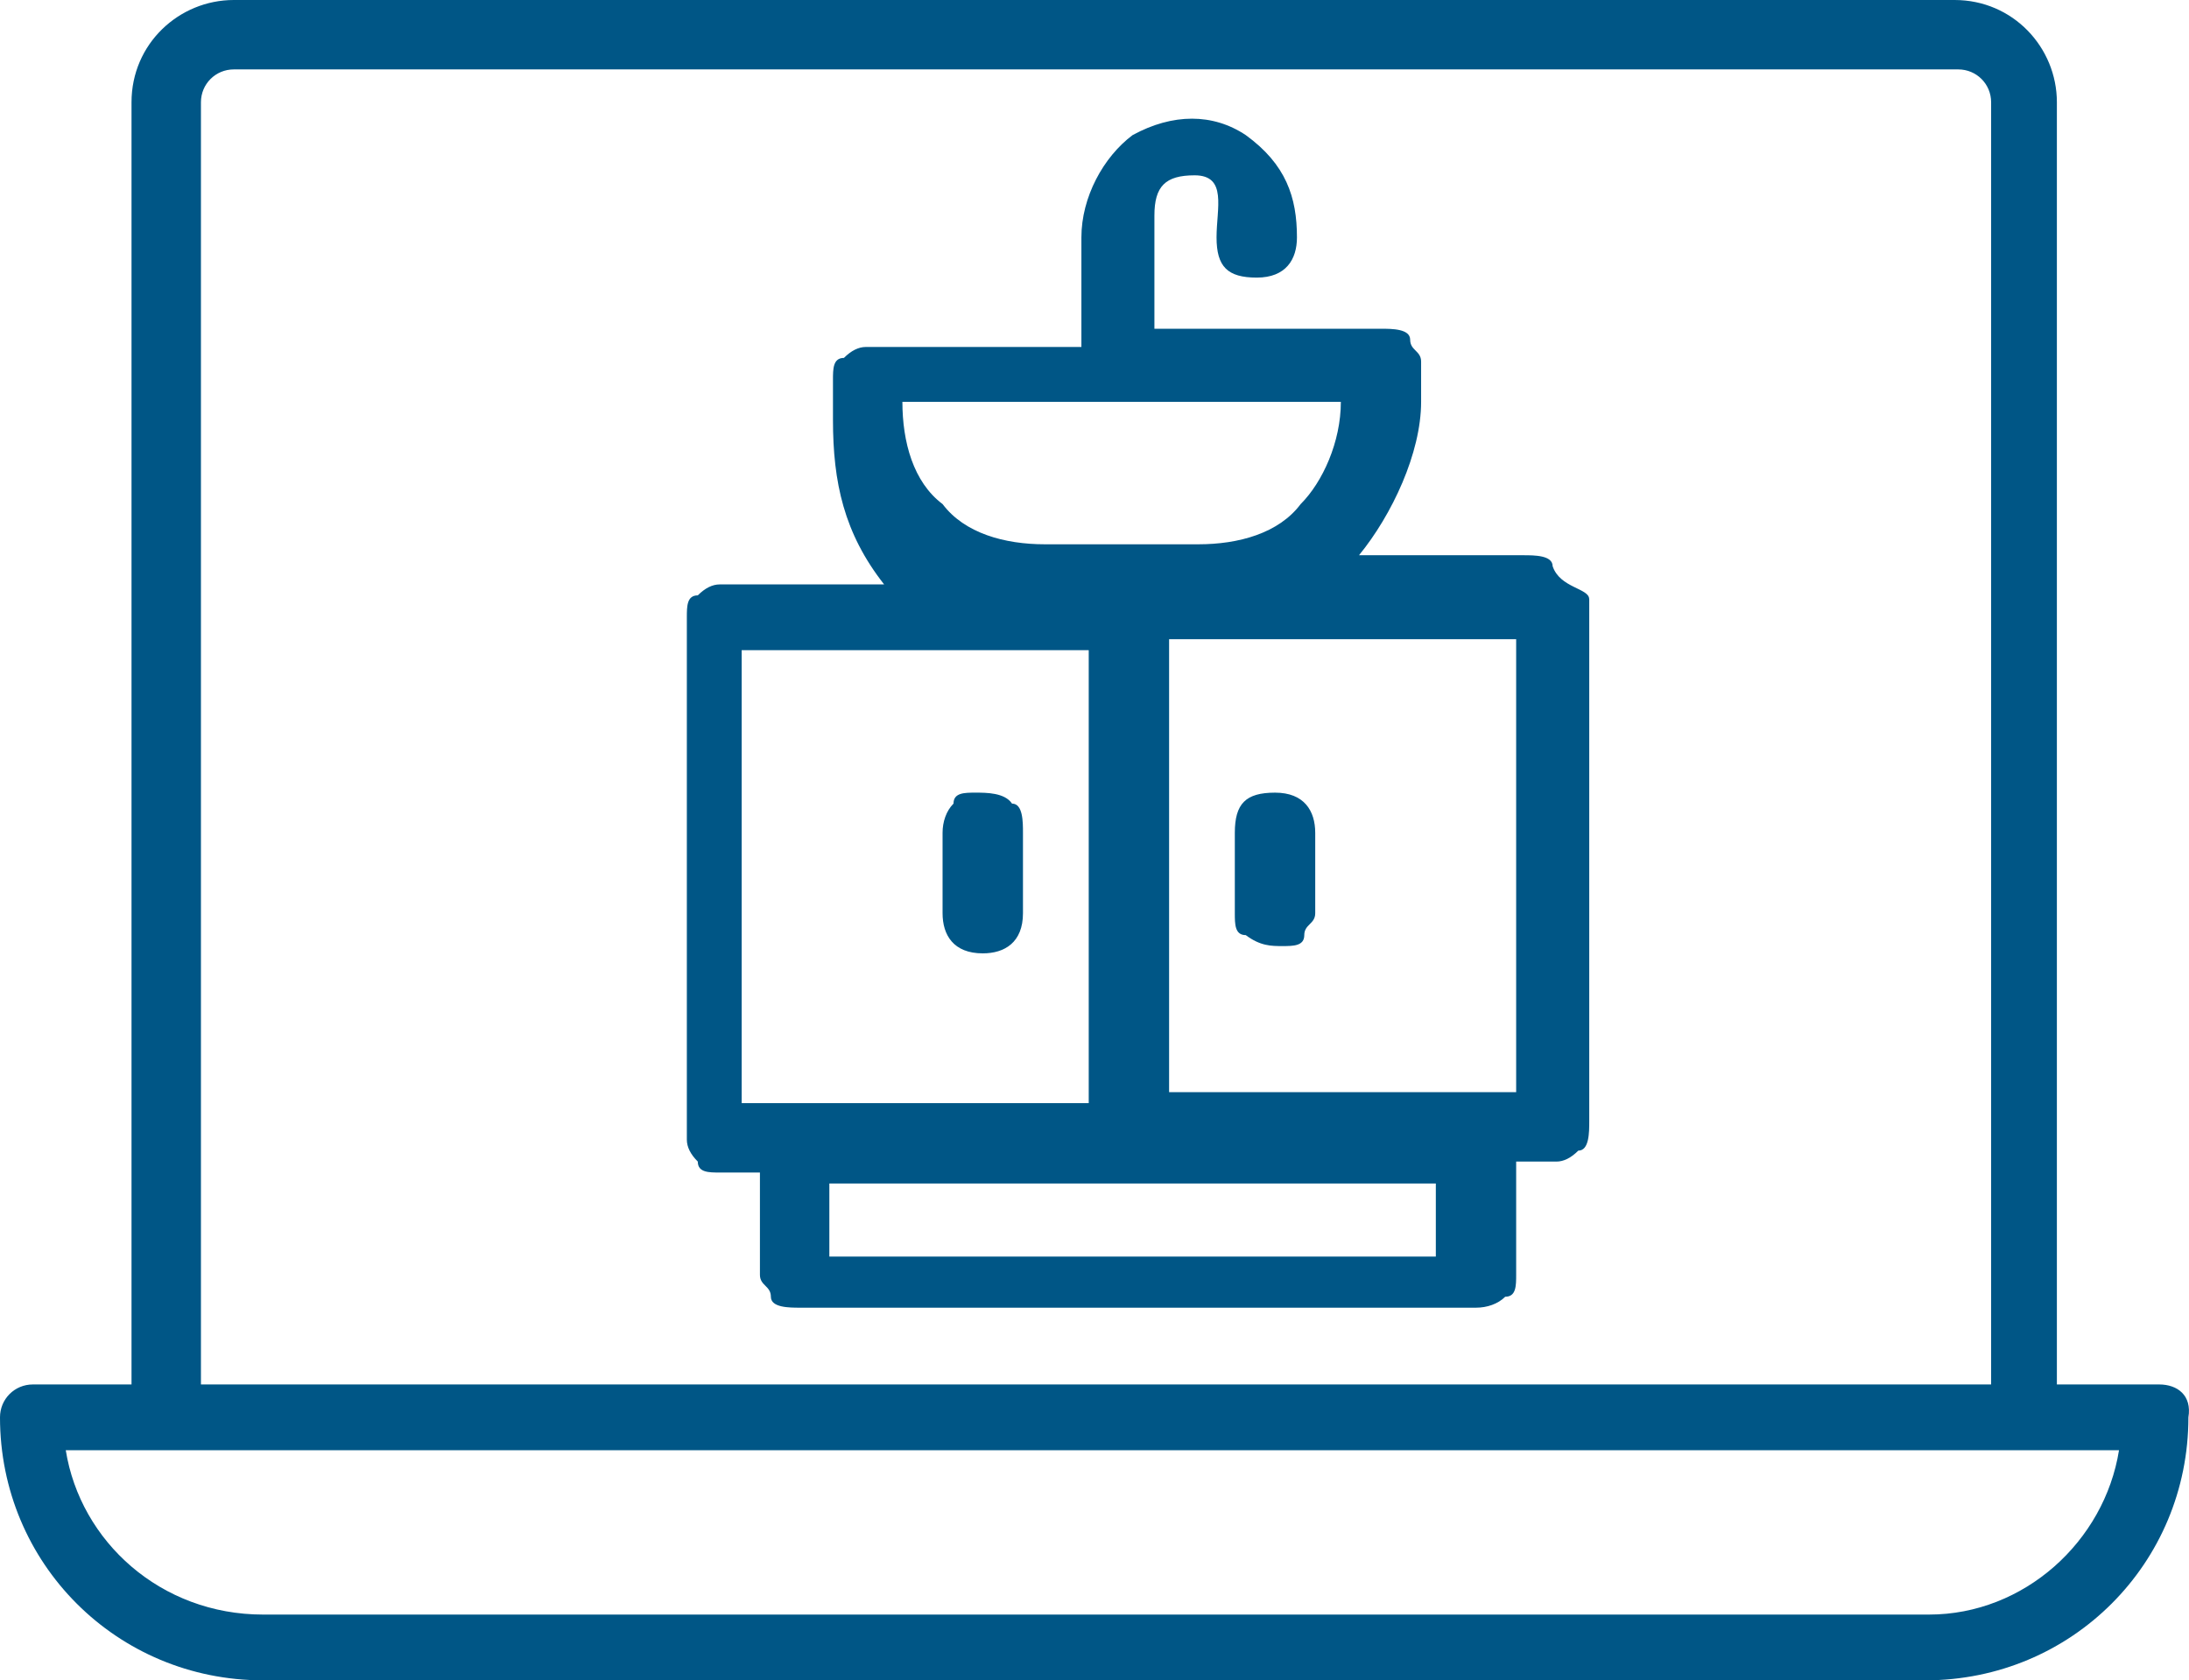
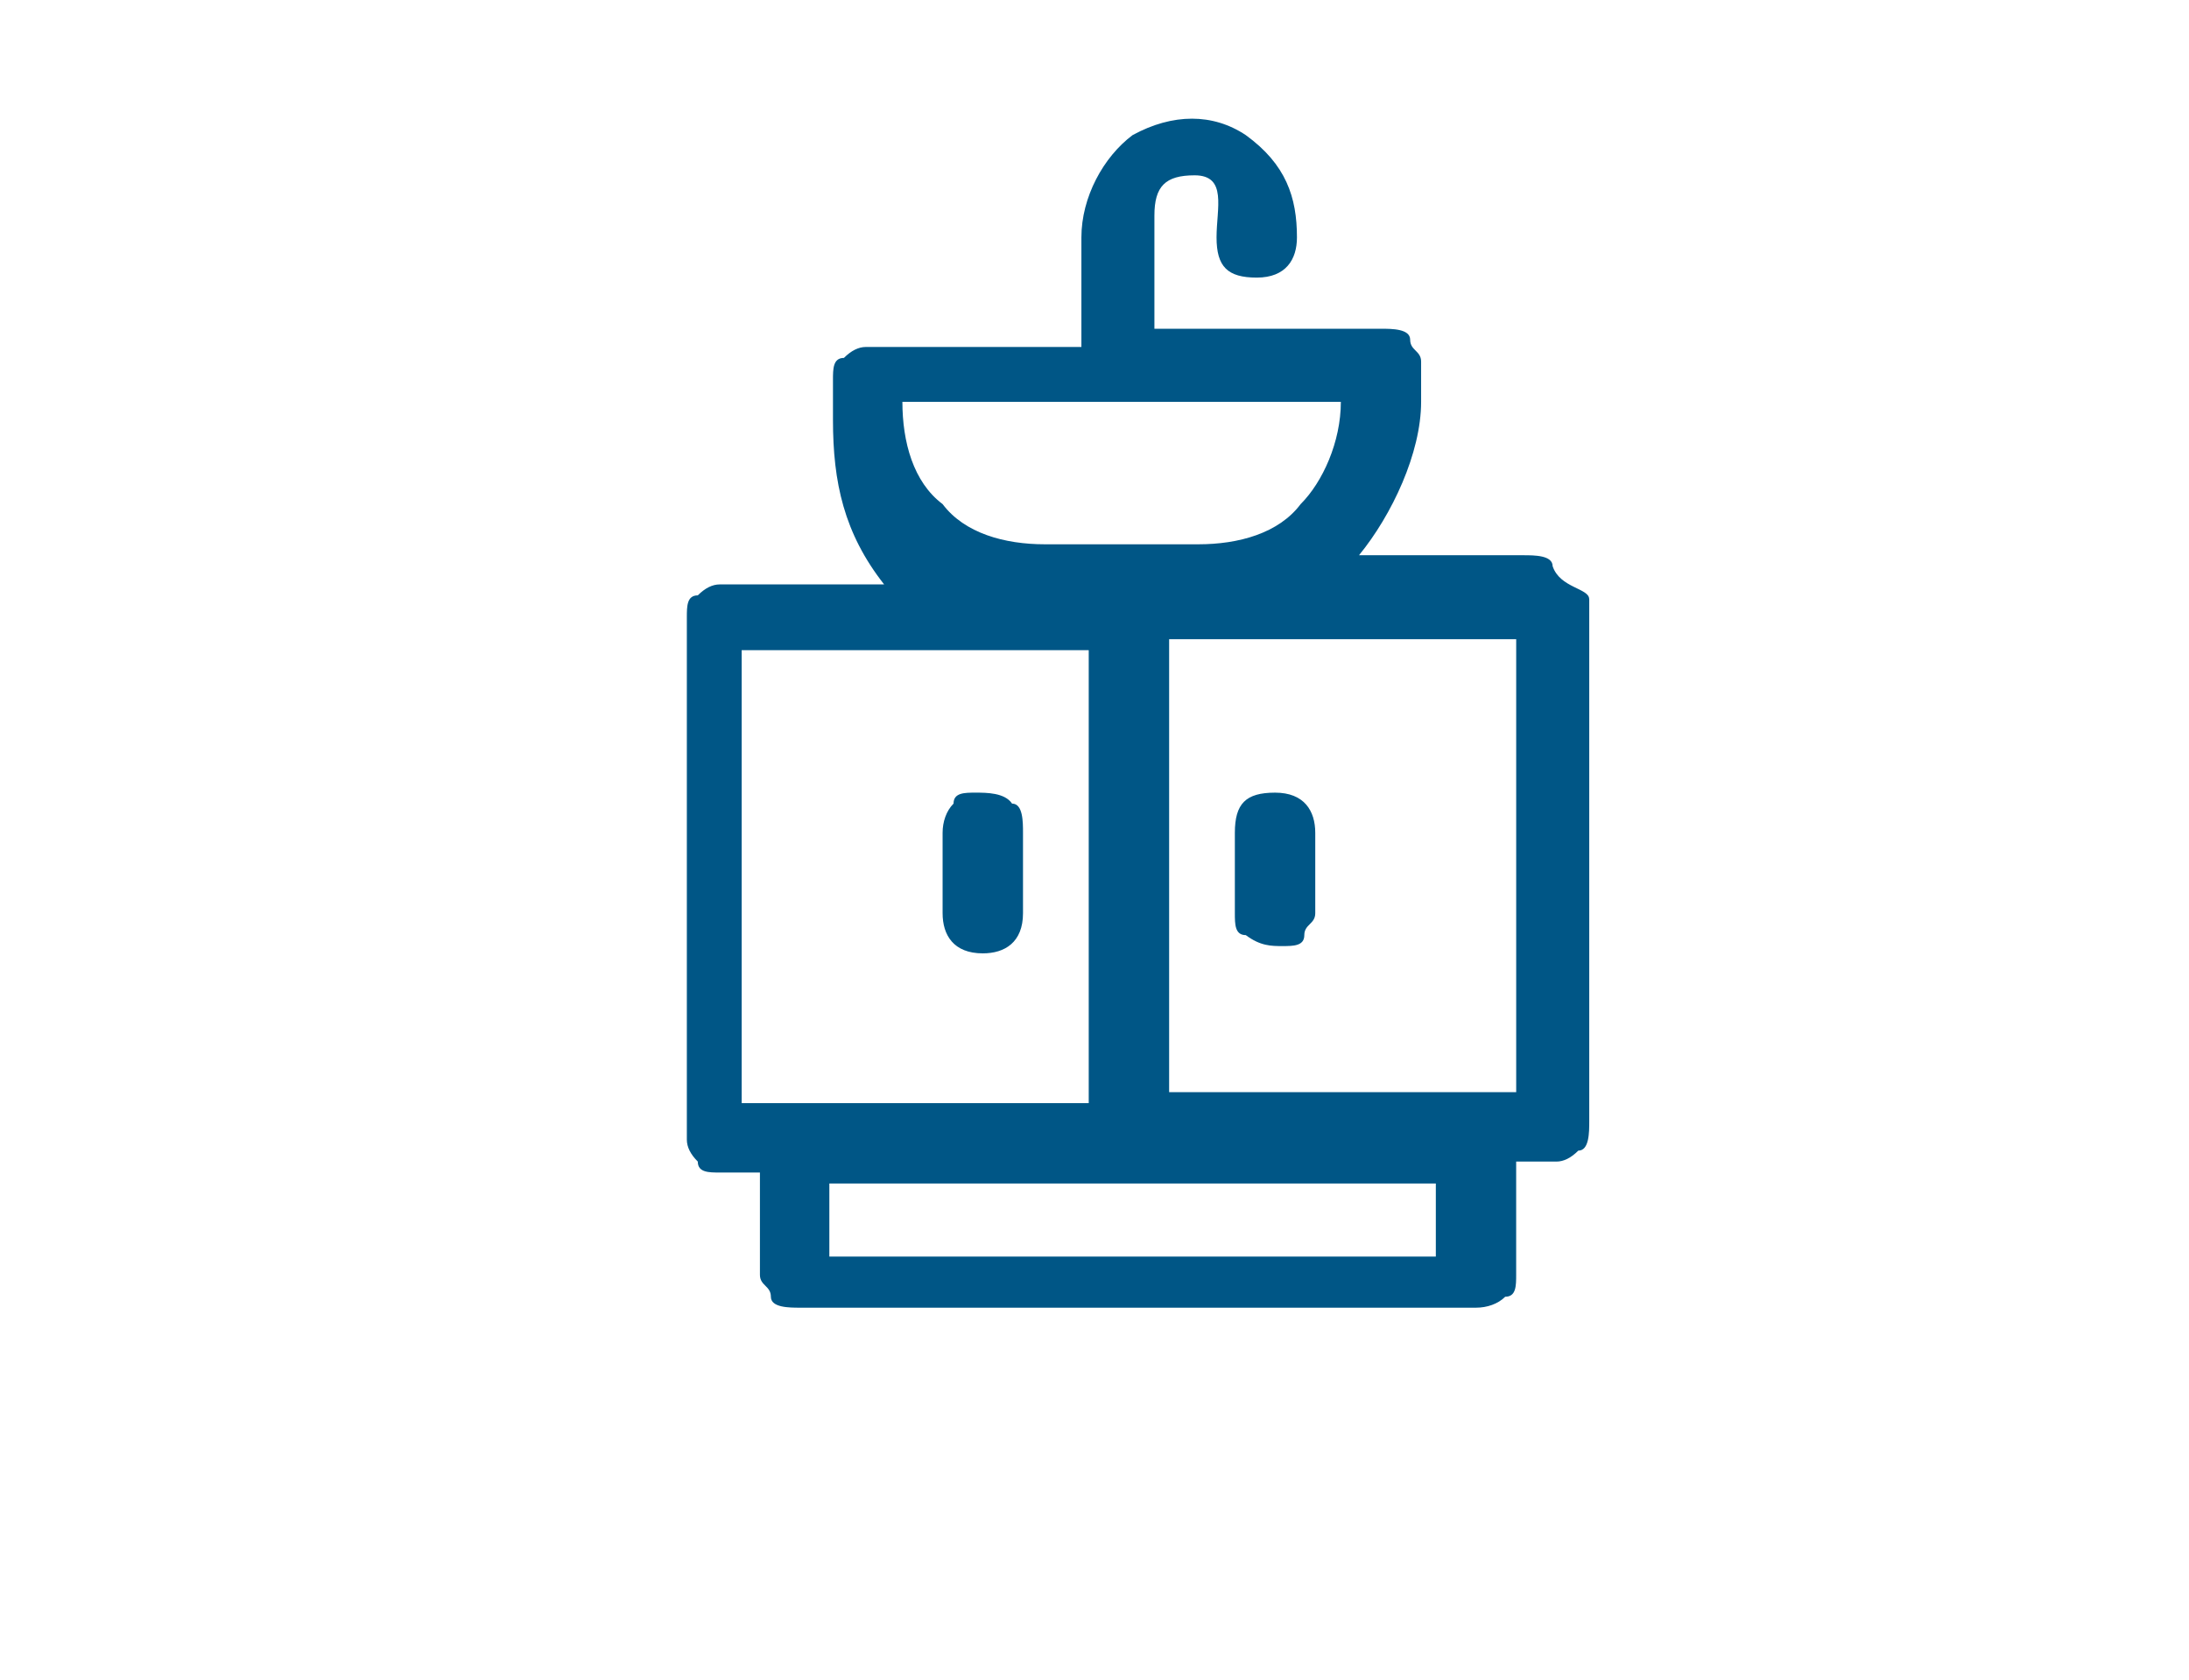
<svg xmlns="http://www.w3.org/2000/svg" id="Layer_1" width="62.182" height="47.74" viewBox="0 0 62.182 47.74">
  <defs>
    <style>.cls-1{fill:#005686;}</style>
  </defs>
-   <path class="cls-1" d="M61.335,39.334h-2.906V2.906c0-1.557-1.245-2.906-2.906-2.906H6.642c-1.557,0-2.906,1.245-2.906,2.906V39.334H.934c-.519,0-.934,.415-.934,.934,0,4.151,3.321,7.472,7.472,7.472H54.693c4.151,0,7.472-3.321,7.472-7.472,.104-.623-.311-.934-.83-.934h0ZM5.708,2.906c0-.519,.415-.934,.934-.934H55.627c.519,0,.934,.415,.934,.934V39.334H5.708V2.906ZM54.797,45.872H7.472c-2.906,0-5.189-2.076-5.604-4.67H60.194c-.415,2.595-2.698,4.67-5.397,4.67h0Z" />
-   <path class="cls-1" d="M45.145,17.02v14.841c0,.311,0,.83-.311,.83-.208,.208-.415,.311-.623,.311h-1.142v3.217c0,.311,0,.623-.311,.623-.208,.208-.519,.311-.83,.311H22.728c-.311,0-.83,0-.83-.311s-.311-.311-.311-.623v-2.906h-1.142c-.311,0-.623,0-.623-.311-.208-.208-.311-.415-.311-.623v-14.841c0-.311,0-.623,.311-.623,.208-.208,.415-.311,.623-.311h4.67c-1.142-1.453-1.453-2.906-1.453-4.67v-1.142c0-.311,0-.623,.311-.623,.208-.208,.415-.311,.623-.311h6.123v-3.113c0-1.142,.623-2.283,1.453-2.906,1.142-.623,2.283-.623,3.217,0,1.142,.83,1.453,1.764,1.453,2.906,0,.623-.311,1.142-1.142,1.142s-1.142-.311-1.142-1.142,.311-1.764-.623-1.764c-.83,0-1.142,.311-1.142,1.142v3.217h6.435c.311,0,.83,0,.83,.311s.311,.311,.311,.623v1.142c0,1.453-.83,3.217-1.764,4.359h4.67c.311,0,.83,0,.83,.311,.208,.623,1.038,.623,1.038,.934Zm-19.511-5.604c0,1.142,.311,2.283,1.142,2.906,.623,.83,1.764,1.142,2.906,1.142h4.359c1.142,0,2.283-.311,2.906-1.142,.623-.623,1.142-1.764,1.142-2.906,.104,0-12.454,0-12.454,0Zm5.293,19.822v-12.765h-9.859v12.869h9.859v-.104Zm9.859,2.387H23.559v2.076h17.228v-2.076Zm2.387-15.464h-9.963v12.869h9.859v-12.869h.104Zm-6.746,8.718c.311,0,.623,0,.623-.311s.311-.311,.311-.623v-2.283c0-.623-.311-1.142-1.142-1.142s-1.142,.311-1.142,1.142v2.283c0,.311,0,.623,.311,.623,.415,.311,.726,.311,1.038,.311Zm-8.718-4.359c-.311,0-.623,0-.623,.311-.208,.208-.311,.519-.311,.83v2.283c0,.623,.311,1.142,1.142,1.142,.623,0,1.142-.311,1.142-1.142v-2.283c0-.311,0-.83-.311-.83-.208-.311-.726-.311-1.038-.311Z" />
+   <path class="cls-1" d="M45.145,17.02v14.841c0,.311,0,.83-.311,.83-.208,.208-.415,.311-.623,.311h-1.142v3.217c0,.311,0,.623-.311,.623-.208,.208-.519,.311-.83,.311H22.728c-.311,0-.83,0-.83-.311s-.311-.311-.311-.623v-2.906h-1.142c-.311,0-.623,0-.623-.311-.208-.208-.311-.415-.311-.623v-14.841c0-.311,0-.623,.311-.623,.208-.208,.415-.311,.623-.311h4.67c-1.142-1.453-1.453-2.906-1.453-4.67v-1.142c0-.311,0-.623,.311-.623,.208-.208,.415-.311,.623-.311h6.123v-3.113c0-1.142,.623-2.283,1.453-2.906,1.142-.623,2.283-.623,3.217,0,1.142,.83,1.453,1.764,1.453,2.906,0,.623-.311,1.142-1.142,1.142s-1.142-.311-1.142-1.142,.311-1.764-.623-1.764c-.83,0-1.142,.311-1.142,1.142v3.217h6.435c.311,0,.83,0,.83,.311s.311,.311,.311,.623v1.142c0,1.453-.83,3.217-1.764,4.359h4.67c.311,0,.83,0,.83,.311,.208,.623,1.038,.623,1.038,.934Zm-19.511-5.604c0,1.142,.311,2.283,1.142,2.906,.623,.83,1.764,1.142,2.906,1.142h4.359c1.142,0,2.283-.311,2.906-1.142,.623-.623,1.142-1.764,1.142-2.906,.104,0-12.454,0-12.454,0Zm5.293,19.822v-12.765h-9.859v12.869h9.859v-.104Zm9.859,2.387H23.559v2.076h17.228v-2.076m2.387-15.464h-9.963v12.869h9.859v-12.869h.104Zm-6.746,8.718c.311,0,.623,0,.623-.311s.311-.311,.311-.623v-2.283c0-.623-.311-1.142-1.142-1.142s-1.142,.311-1.142,1.142v2.283c0,.311,0,.623,.311,.623,.415,.311,.726,.311,1.038,.311Zm-8.718-4.359c-.311,0-.623,0-.623,.311-.208,.208-.311,.519-.311,.83v2.283c0,.623,.311,1.142,1.142,1.142,.623,0,1.142-.311,1.142-1.142v-2.283c0-.311,0-.83-.311-.83-.208-.311-.726-.311-1.038-.311Z" />
</svg>